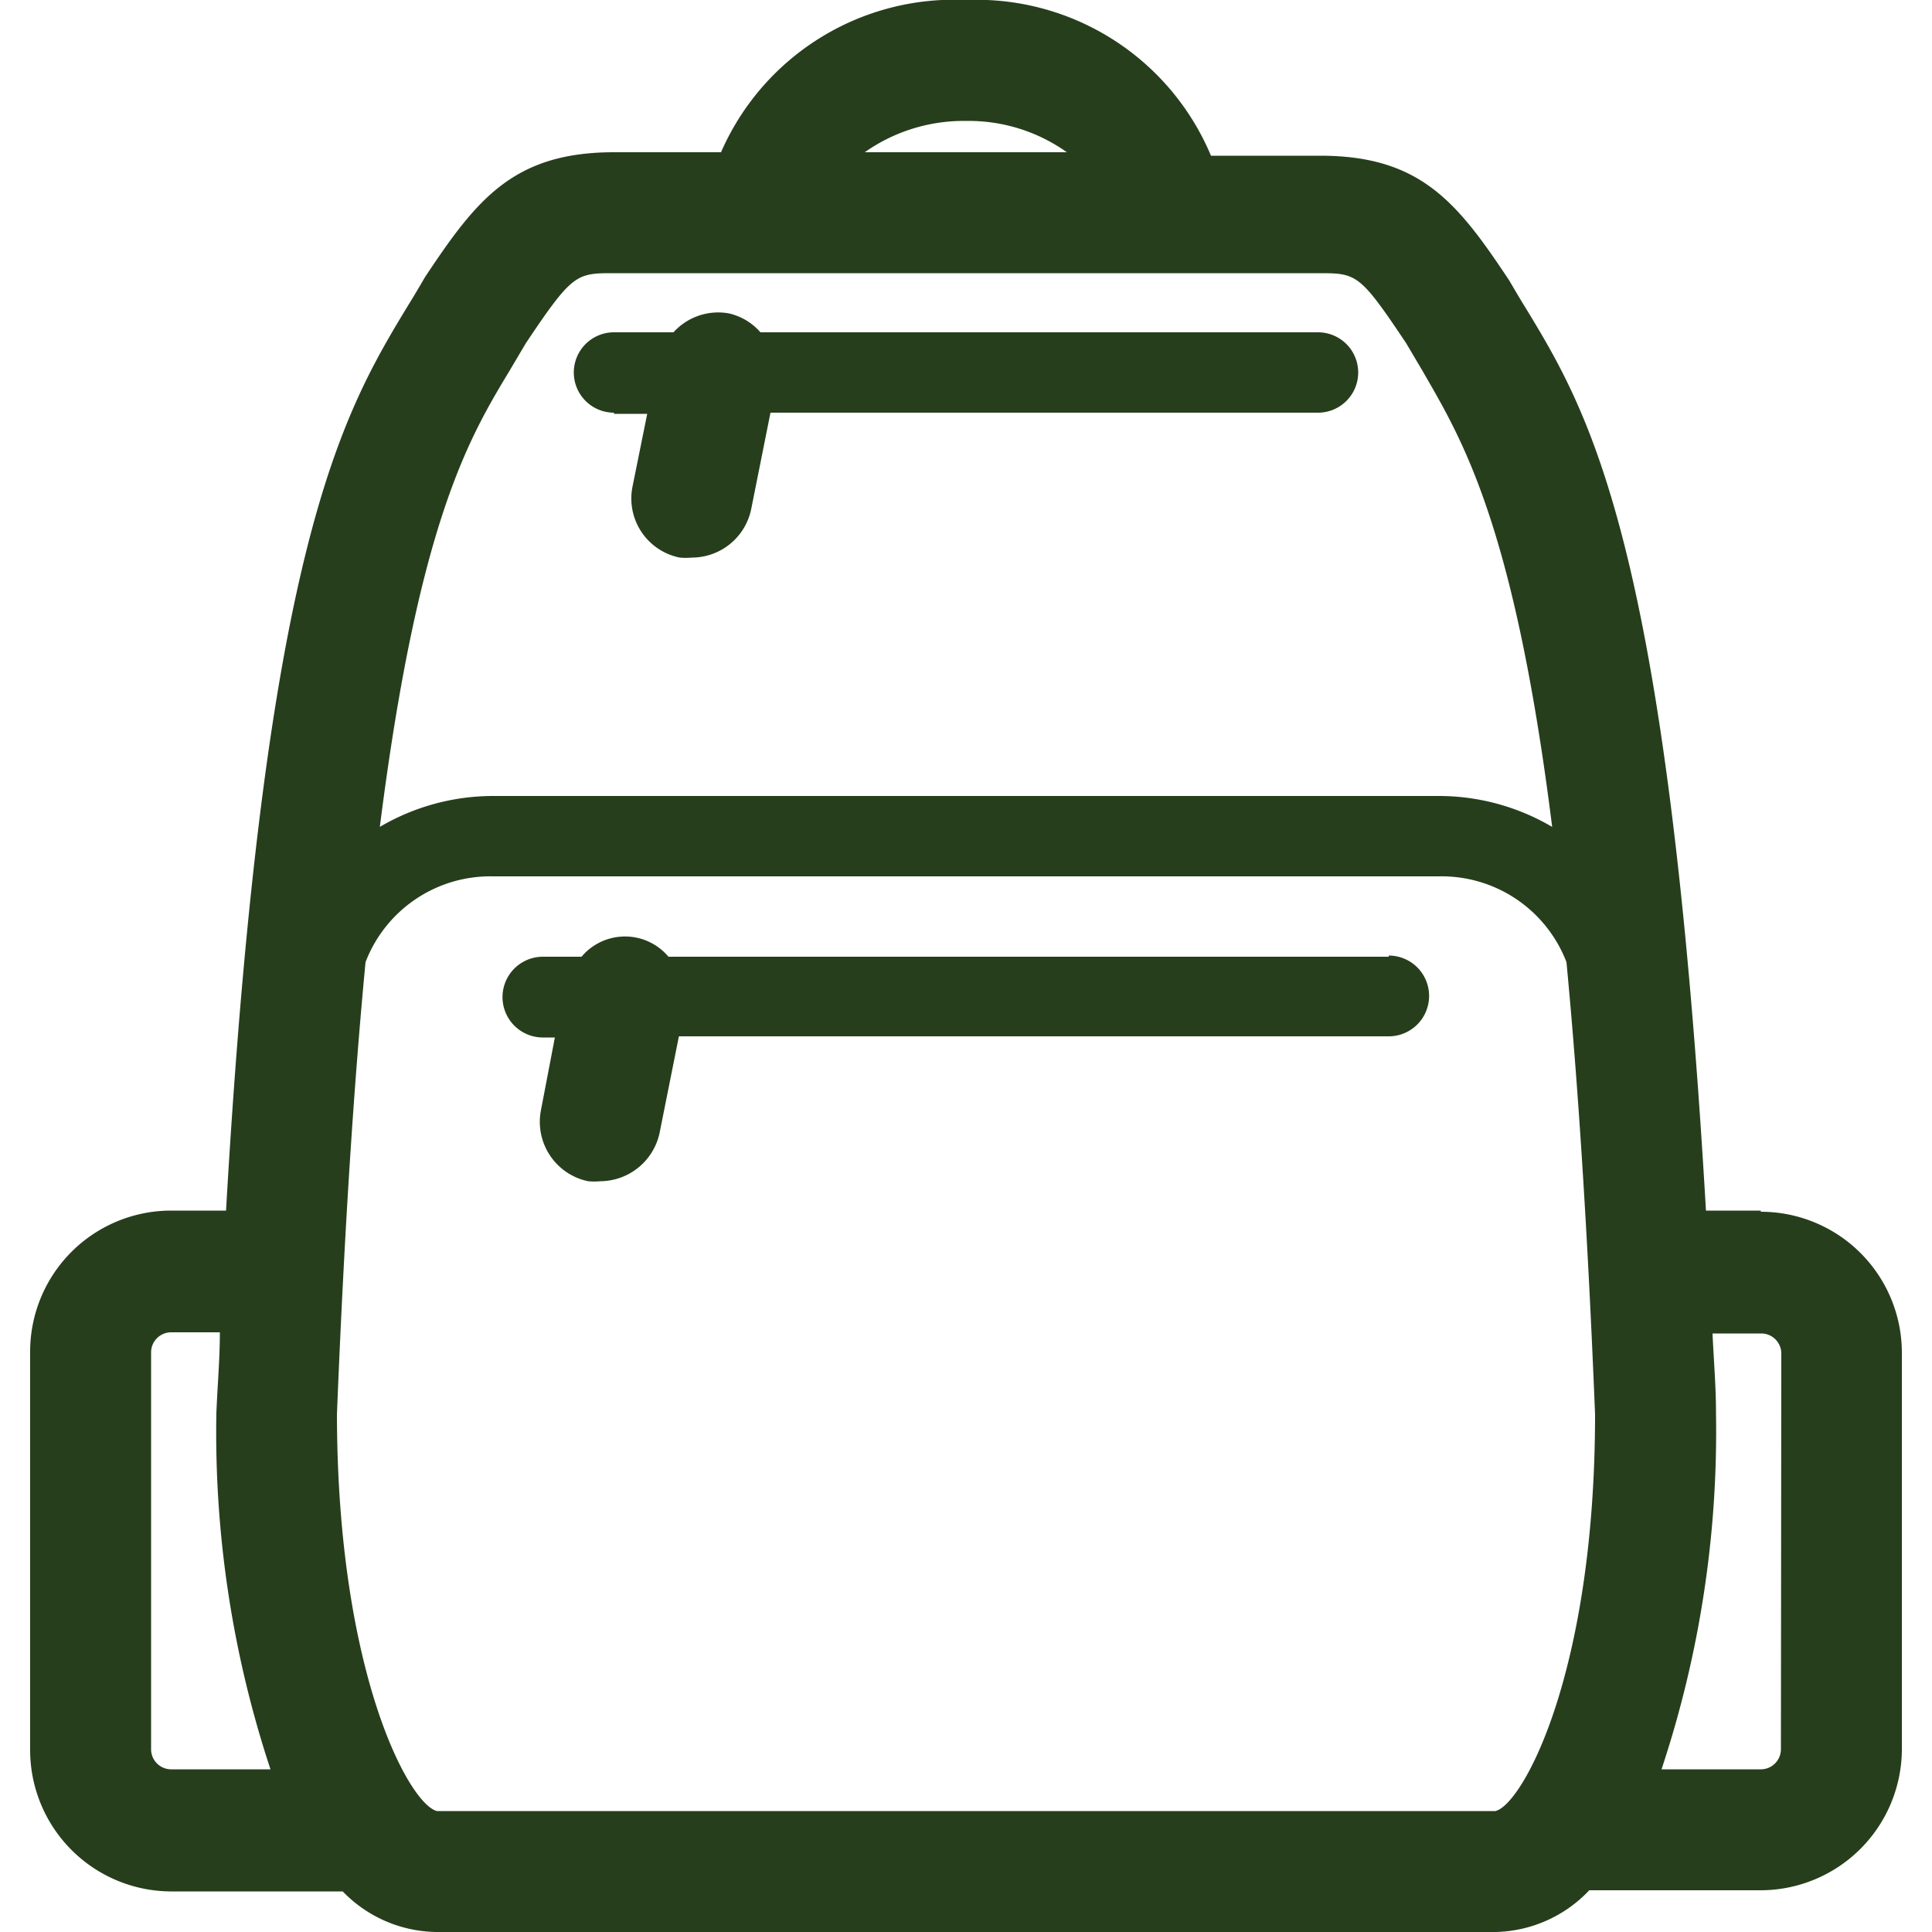
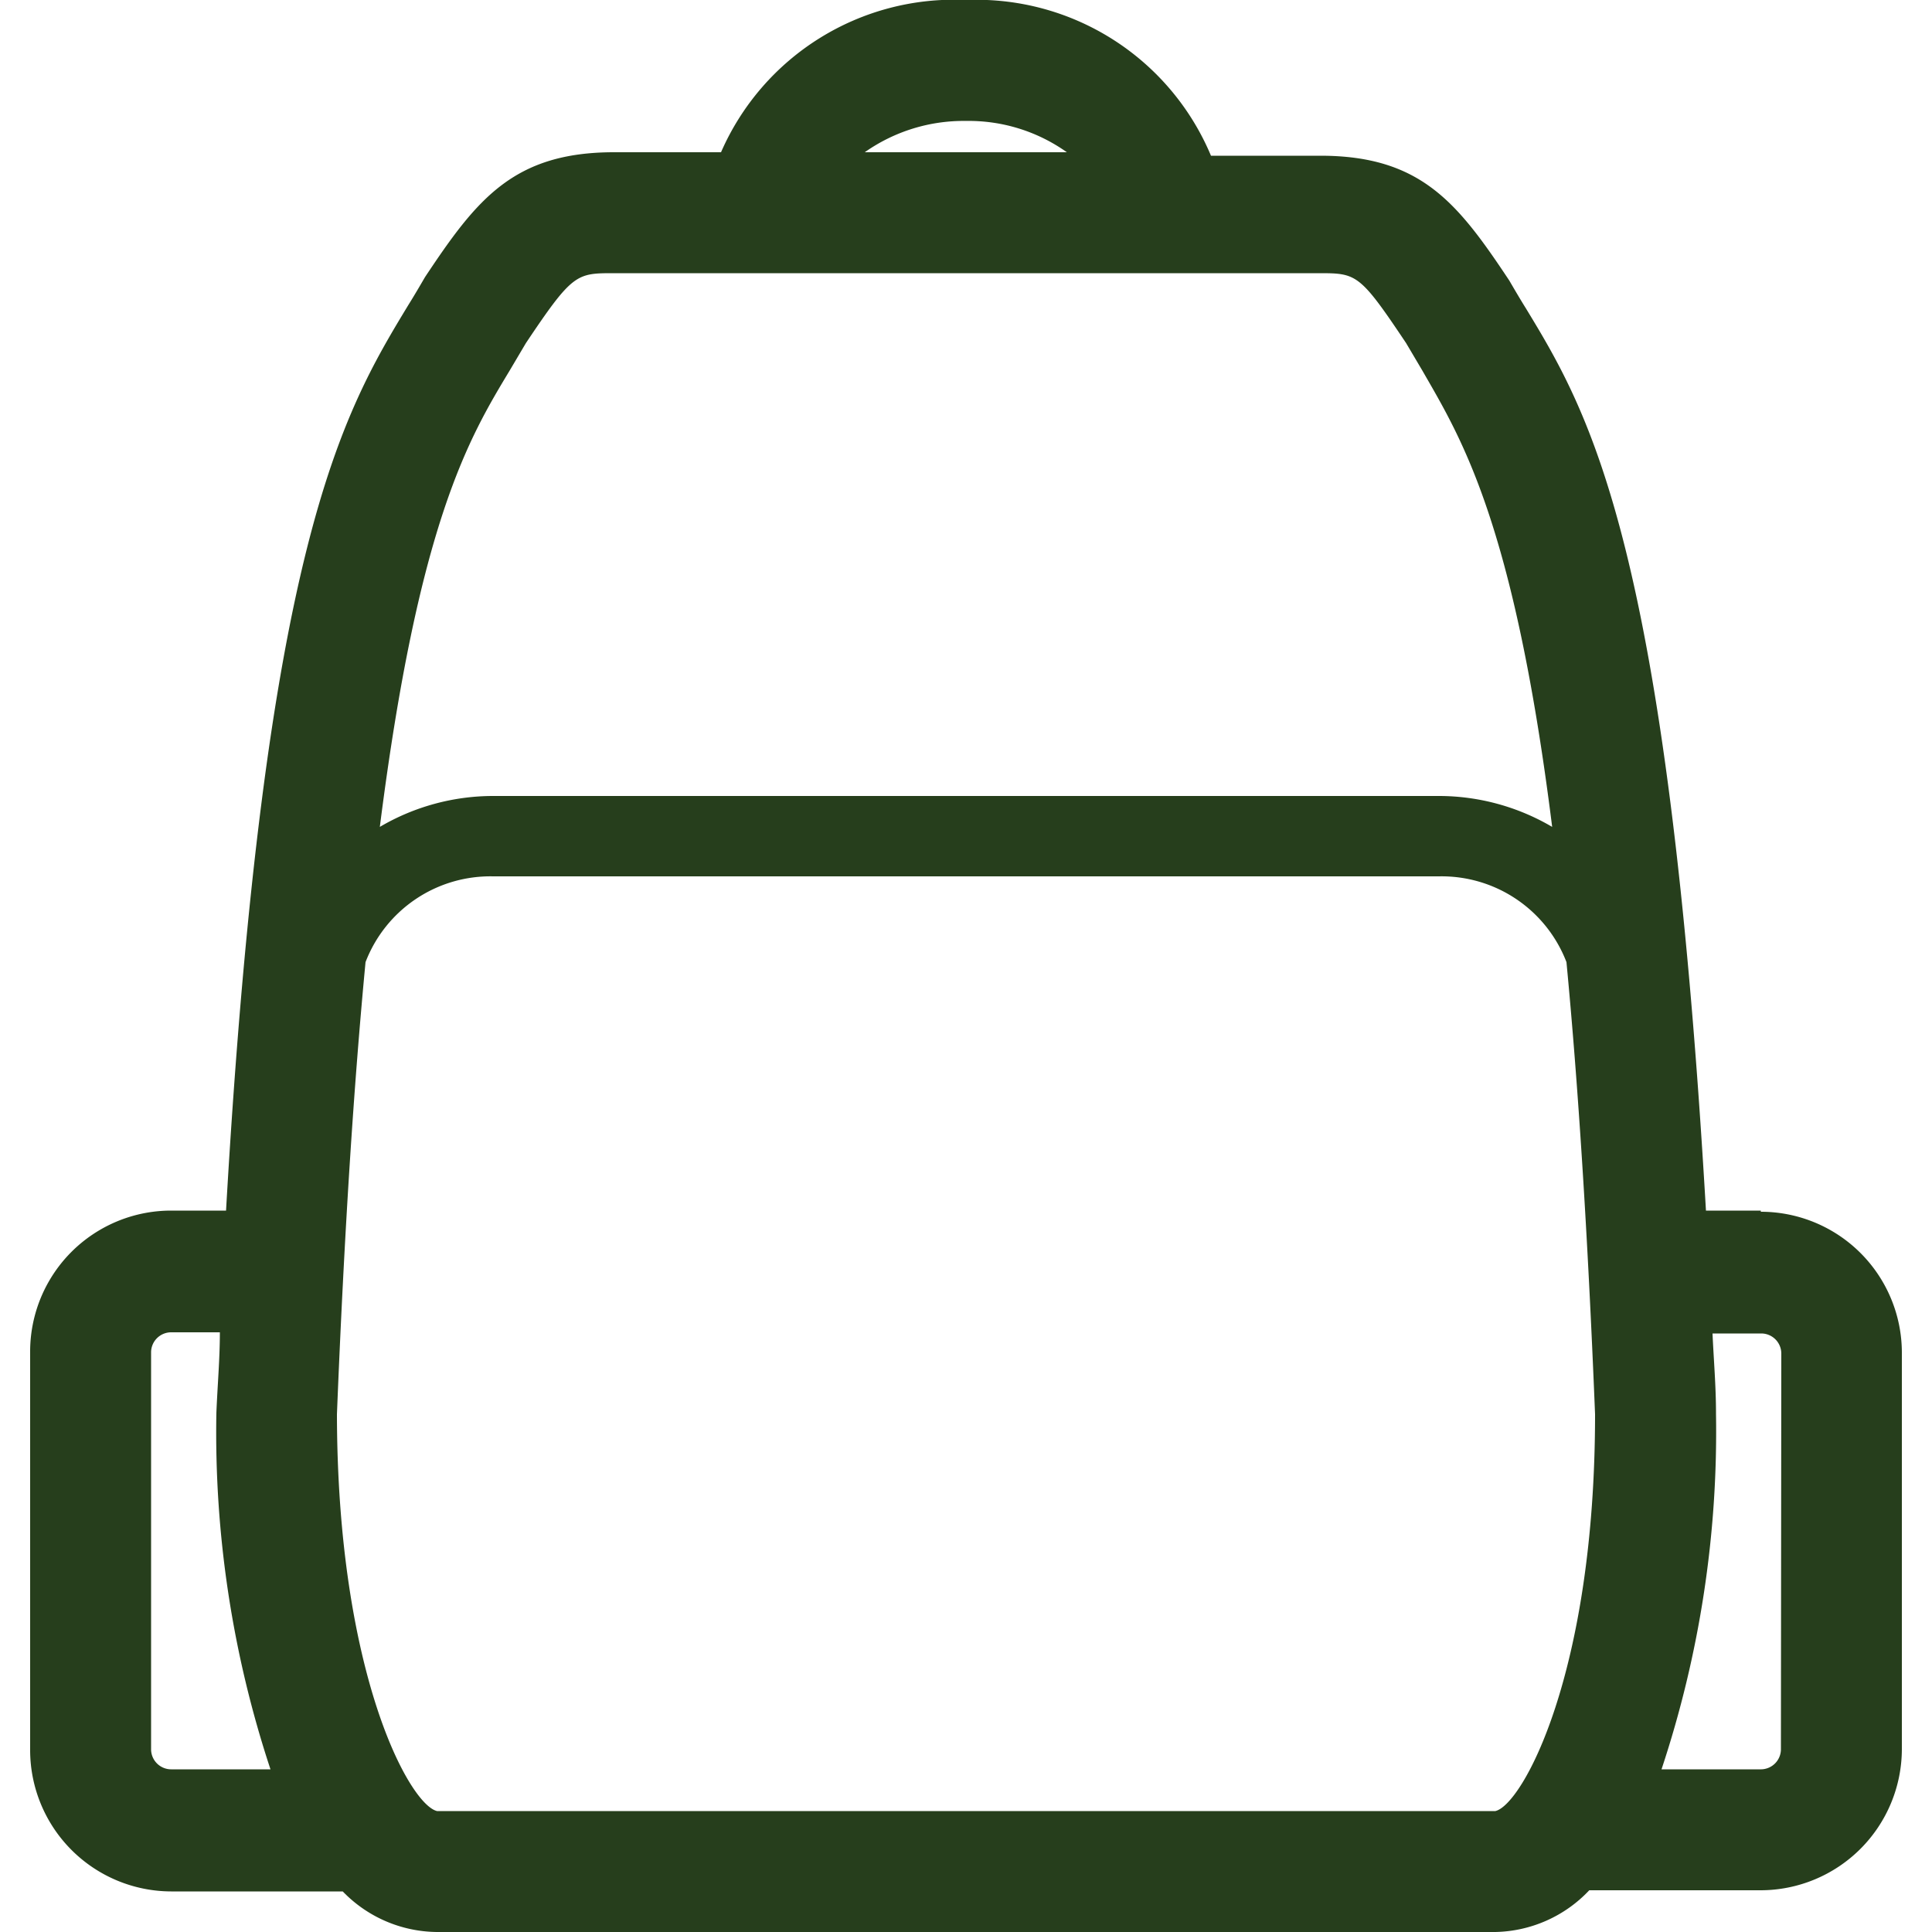
<svg xmlns="http://www.w3.org/2000/svg" id="Ebene_1" data-name="Ebene 1" viewBox="0 0 50 50">
  <defs>
    <style>.cls-1{fill:none;}.cls-2{clip-path:url(#clip-path);}.cls-3{fill:#263e1c;}</style>
    <clipPath id="clip-path">
      <rect class="cls-1" x="0.78" width="48.44" height="50" />
    </clipPath>
  </defs>
  <title>bag</title>
  <g class="cls-2">
-     <path class="cls-3" d="M35.94,24.76H17.3a1.47,1.47,0,0,0-2.25,0h-1a1,1,0,0,0,0,2.09h.31L14,28.73a1.57,1.57,0,0,0,1.22,1.84,1.73,1.73,0,0,0,.32,0,1.58,1.58,0,0,0,1.53-1.25l.5-2.5H35.94a1,1,0,0,0,0-2.09" />
-     <path class="cls-3" d="M15.89,10.71h.86l-.38,1.88a1.56,1.56,0,0,0,1.22,1.84,1.73,1.73,0,0,0,.32,0,1.57,1.57,0,0,0,1.53-1.25l.5-2.5H34.11a1,1,0,1,0,0-2.08H19.68a1.53,1.53,0,0,0-.82-.49,1.56,1.56,0,0,0-1.43.49H15.89a1,1,0,1,0,0,2.08" />
    <path class="cls-3" d="M46.09,45.27a.52.52,0,0,1-.52.52H43a27.73,27.73,0,0,0,1.41-9.2s0,0,0,0,0,0,0,0c0-.73-.06-1.39-.09-2.08h1.26a.52.52,0,0,1,.52.52Zm-42.18,0V35a.52.52,0,0,1,.52-.52H5.69c0,.69-.06,1.35-.09,2.08,0,0,0,0,0,0s0,0,0,0A27.73,27.73,0,0,0,7,45.79H4.43a.52.52,0,0,1-.52-.52M13.19,9.59l.42-.71c1.21-1.81,1.31-1.81,2.28-1.81H34.11c1,0,1.07,0,2.28,1.81l.42.71c1,1.74,2.37,3.92,3.36,11.81a5.79,5.79,0,0,0-2.93-.8H12.76a5.79,5.79,0,0,0-2.93.8c1-7.89,2.31-10.07,3.36-11.81M25,3.13a4.38,4.38,0,0,1,2.61.81H22.38A4.44,4.44,0,0,1,25,3.13M11.31,46.87c-.72-.17-2.58-3.58-2.59-10.27.19-4.74.44-8.55.74-11.7a3.46,3.46,0,0,1,3.3-2.22H37.24a3.46,3.46,0,0,1,3.3,2.22c.3,3.15.55,7,.74,11.7,0,6.7-1.88,10.11-2.58,10.27ZM45.57,31.33H44.15c-1-17.23-3-20.62-4.66-23.35-.15-.24-.29-.48-.43-.72l0,0s0,0,0,0c-1.33-2-2.28-3.23-4.89-3.23H31.34A6.58,6.58,0,0,0,25,0a6.58,6.58,0,0,0-6.34,3.94H15.89c-2.61,0-3.56,1.23-4.89,3.23l0,0s0,0,0,0c-.14.24-.28.48-.43.72C8.86,10.71,6.84,14.1,5.85,31.33H4.43A3.65,3.65,0,0,0,.78,35v10.3a3.66,3.66,0,0,0,3.65,3.65H8.87A3.43,3.43,0,0,0,11.3,50H38.7a3.43,3.43,0,0,0,2.43-1.08h4.44a3.66,3.66,0,0,0,3.65-3.65V35a3.65,3.65,0,0,0-3.65-3.64" />
  </g>
</svg>